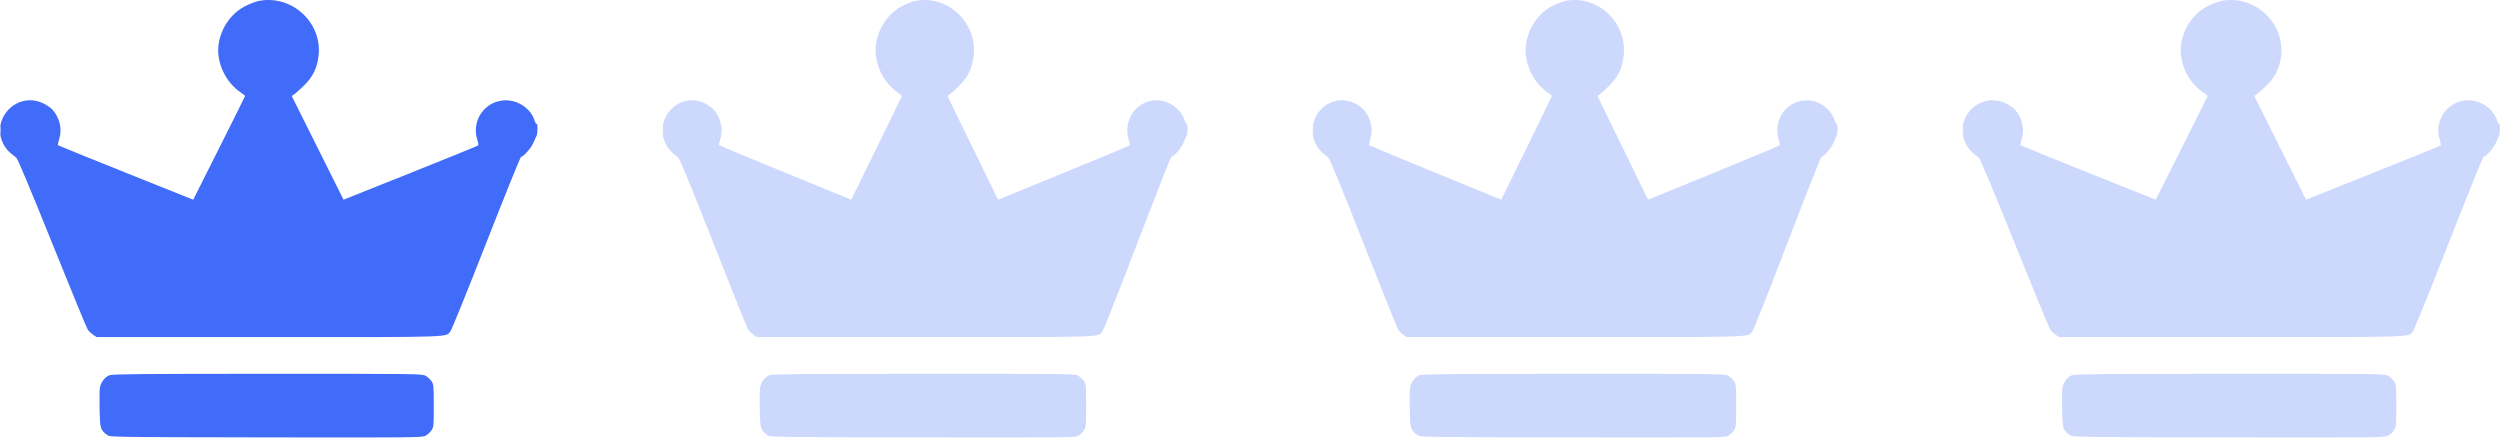
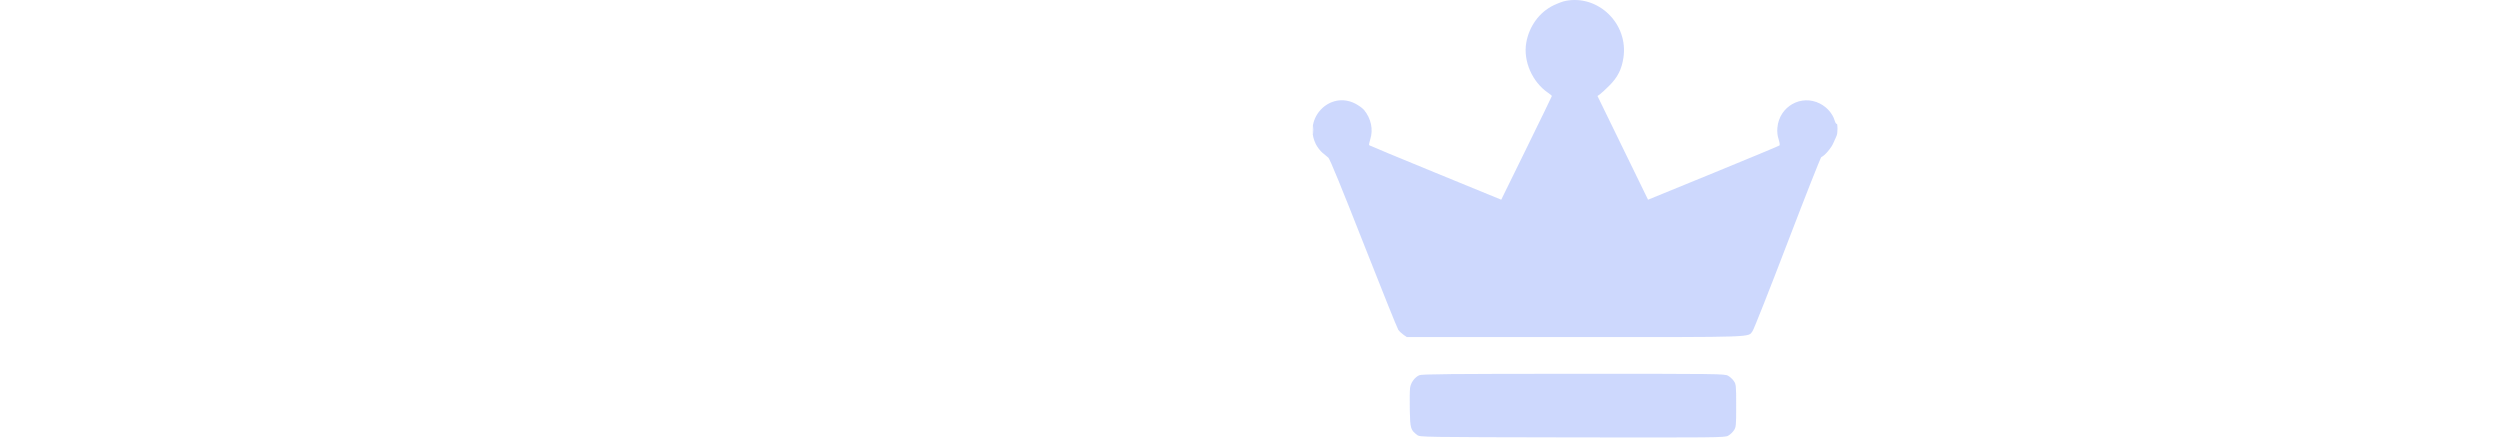
<svg xmlns="http://www.w3.org/2000/svg" width="176" height="31" viewBox="0 0 176 31" fill="none">
-   <path fill-rule="evenodd" clip-rule="evenodd" d="M18.219 0.066C18.039 0.101 17.653 0.243 17.362 0.381C16.348 0.863 15.613 1.85 15.406 3.01C15.176 4.295 15.837 5.775 16.979 6.533C17.131 6.633 17.254 6.736 17.252 6.762C17.249 6.787 16.428 8.439 15.425 10.433L13.603 14.059L8.867 12.164C6.262 11.122 4.11 10.249 4.085 10.224C4.06 10.199 4.096 10.007 4.165 9.798C4.388 9.114 4.219 8.34 3.717 7.743C3.612 7.618 3.323 7.415 3.074 7.291C1.247 6.378 -0.685 8.321 0.239 10.143C0.344 10.351 0.555 10.622 0.708 10.746C0.861 10.87 1.057 11.03 1.144 11.102C1.248 11.187 2.113 13.246 3.677 17.131C4.982 20.376 6.11 23.114 6.182 23.215C6.253 23.317 6.422 23.474 6.556 23.566L6.8 23.731H18.929C32.209 23.731 31.381 23.76 31.724 23.295C31.817 23.17 32.95 20.371 34.241 17.076C35.532 13.78 36.627 11.071 36.674 11.055C36.897 10.981 37.387 10.426 37.54 10.074C37.634 9.859 37.74 9.625 37.776 9.555C37.86 9.391 37.862 8.666 37.779 8.718C37.744 8.739 37.678 8.63 37.631 8.475C37.489 8.002 37.083 7.546 36.577 7.293C35.224 6.617 33.643 7.491 33.507 8.991C33.48 9.283 33.508 9.537 33.594 9.799C33.663 10.01 33.692 10.208 33.659 10.24C33.626 10.272 31.481 11.144 28.892 12.178L24.185 14.059L22.362 10.408L20.539 6.757L20.72 6.634C20.82 6.567 21.129 6.288 21.407 6.014C22.006 5.425 22.291 4.866 22.413 4.042C22.767 1.662 20.592 -0.399 18.219 0.066ZM0.013 9.167C0.013 9.41 0.027 9.501 0.044 9.368C0.06 9.236 0.06 9.037 0.043 8.926C0.026 8.815 0.012 8.924 0.013 9.167ZM7.697 26.416C7.367 26.56 7.09 26.929 7.034 27.296C7.008 27.472 6.998 28.166 7.011 28.839C7.039 30.174 7.066 30.265 7.544 30.622C7.748 30.774 7.768 30.774 18.718 30.793C29.05 30.81 29.703 30.804 29.945 30.682C30.086 30.611 30.277 30.44 30.369 30.302C30.53 30.062 30.537 29.988 30.537 28.562C30.537 27.138 30.529 27.061 30.371 26.829C30.279 26.695 30.089 26.524 29.948 26.449C29.701 26.318 29.261 26.313 18.806 26.315C9.924 26.318 7.88 26.336 7.697 26.416Z" fill="#416BF9" />
-   <path fill-rule="evenodd" clip-rule="evenodd" d="M64.435 0.066C64.259 0.101 63.882 0.243 63.598 0.381C62.607 0.863 61.89 1.85 61.687 3.01C61.463 4.295 62.109 5.775 63.224 6.533C63.372 6.633 63.492 6.736 63.49 6.762C63.488 6.787 62.685 8.439 61.706 10.433L59.927 14.059L55.3 12.164C52.756 11.122 50.654 10.249 50.63 10.224C50.605 10.199 50.64 10.007 50.707 9.798C50.926 9.114 50.761 8.34 50.27 7.743C50.167 7.618 49.885 7.415 49.642 7.291C47.857 6.378 45.97 8.321 46.873 10.143C46.975 10.351 47.182 10.622 47.331 10.746C47.481 10.87 47.672 11.03 47.757 11.102C47.859 11.187 48.704 13.246 50.231 17.131C51.506 20.376 52.607 23.114 52.677 23.215C52.748 23.317 52.912 23.474 53.043 23.566L53.282 23.731H65.129C78.1 23.731 77.291 23.76 77.626 23.295C77.717 23.17 78.823 20.371 80.084 17.076C81.345 13.78 82.415 11.071 82.461 11.055C82.679 10.981 83.157 10.426 83.307 10.074C83.398 9.859 83.502 9.625 83.537 9.555C83.619 9.391 83.621 8.666 83.54 8.718C83.506 8.739 83.441 8.63 83.396 8.475C83.257 8.002 82.86 7.546 82.366 7.293C81.044 6.617 79.5 7.491 79.367 8.991C79.341 9.283 79.368 9.537 79.452 9.799C79.519 10.01 79.548 10.208 79.516 10.24C79.484 10.272 77.388 11.144 74.86 12.178L70.262 14.059L68.482 10.408L66.701 6.757L66.878 6.634C66.975 6.567 67.277 6.288 67.549 6.014C68.134 5.425 68.412 4.866 68.532 4.042C68.877 1.662 66.753 -0.399 64.435 0.066ZM46.652 9.167C46.653 9.41 46.666 9.501 46.682 9.368C46.698 9.236 46.698 9.037 46.681 8.926C46.665 8.815 46.652 8.924 46.652 9.167ZM54.157 26.416C53.836 26.56 53.564 26.929 53.511 27.296C53.485 27.472 53.475 28.166 53.488 28.839C53.515 30.174 53.541 30.265 54.009 30.622C54.207 30.774 54.227 30.774 64.923 30.793C75.014 30.81 75.652 30.804 75.888 30.682C76.026 30.611 76.213 30.44 76.303 30.302C76.459 30.062 76.466 29.988 76.466 28.562C76.466 27.138 76.459 27.061 76.304 26.829C76.215 26.695 76.029 26.524 75.891 26.449C75.65 26.318 75.22 26.313 65.009 26.315C56.332 26.318 54.337 26.336 54.157 26.416Z" fill="#416BF9" fill-opacity="0.26" />
  <path fill-rule="evenodd" clip-rule="evenodd" d="M110.196 0.066C110.019 0.101 109.643 0.243 109.359 0.381C108.368 0.863 107.65 1.85 107.448 3.01C107.223 4.295 107.869 5.775 108.984 6.533C109.133 6.633 109.253 6.736 109.251 6.762C109.249 6.787 108.446 8.439 107.467 10.433L105.687 14.059L101.061 12.164C98.517 11.122 96.415 10.249 96.391 10.224C96.366 10.199 96.401 10.007 96.468 9.798C96.686 9.114 96.522 8.34 96.031 7.743C95.928 7.618 95.646 7.415 95.403 7.291C93.618 6.378 91.731 8.321 92.633 10.143C92.736 10.351 92.942 10.622 93.092 10.746C93.241 10.87 93.433 11.03 93.518 11.102C93.62 11.187 94.464 13.246 95.991 17.131C97.267 20.376 98.368 23.114 98.438 23.215C98.508 23.317 98.673 23.474 98.804 23.566L99.042 23.731H110.889C123.861 23.731 123.051 23.76 123.387 23.295C123.478 23.17 124.584 20.371 125.845 17.076C127.106 13.78 128.175 11.071 128.222 11.055C128.44 10.981 128.918 10.426 129.068 10.074C129.159 9.859 129.263 9.625 129.298 9.555C129.38 9.391 129.382 8.666 129.3 8.718C129.267 8.739 129.202 8.63 129.157 8.475C129.018 8.002 128.621 7.546 128.127 7.293C126.805 6.617 125.261 7.491 125.128 8.991C125.102 9.283 125.129 9.537 125.213 9.799C125.28 10.01 125.309 10.208 125.277 10.24C125.244 10.272 123.149 11.144 120.621 12.178L116.023 14.059L114.242 10.408L112.462 6.757L112.639 6.634C112.736 6.567 113.038 6.288 113.31 6.014C113.894 5.425 114.173 4.866 114.293 4.042C114.638 1.662 112.514 -0.399 110.196 0.066ZM92.413 9.167C92.413 9.41 92.427 9.501 92.443 9.368C92.459 9.236 92.459 9.037 92.442 8.926C92.426 8.815 92.413 8.924 92.413 9.167ZM99.918 26.416C99.596 26.56 99.325 26.929 99.271 27.296C99.246 27.472 99.235 28.166 99.249 28.839C99.275 30.174 99.302 30.265 99.769 30.622C99.968 30.774 99.988 30.774 110.683 30.793C120.775 30.81 121.413 30.804 121.649 30.682C121.787 30.611 121.973 30.44 122.063 30.302C122.22 30.062 122.227 29.988 122.227 28.562C122.227 27.138 122.22 27.061 122.065 26.829C121.976 26.695 121.79 26.524 121.652 26.449C121.41 26.318 120.981 26.313 110.769 26.315C102.093 26.318 100.098 26.336 99.918 26.416Z" fill="#416BF9" fill-opacity="0.26" />
-   <path fill-rule="evenodd" clip-rule="evenodd" d="M156.379 0.066C156.199 0.101 155.813 0.243 155.522 0.381C154.508 0.863 153.773 1.85 153.566 3.01C153.336 4.295 153.997 5.775 155.139 6.533C155.291 6.633 155.414 6.736 155.412 6.762C155.409 6.787 154.588 8.439 153.586 10.433L151.763 14.059L147.027 12.164C144.422 11.122 142.27 10.249 142.245 10.224C142.22 10.199 142.256 10.007 142.325 9.798C142.548 9.114 142.379 8.34 141.877 7.743C141.772 7.618 141.483 7.415 141.234 7.291C139.407 6.378 137.475 8.321 138.399 10.143C138.504 10.351 138.715 10.622 138.868 10.746C139.021 10.87 139.217 11.03 139.304 11.102C139.408 11.187 140.273 13.246 141.837 17.131C143.143 20.376 144.27 23.114 144.342 23.215C144.414 23.317 144.582 23.474 144.716 23.566L144.96 23.731H157.089C170.369 23.731 169.541 23.76 169.884 23.295C169.977 23.17 171.11 20.371 172.401 17.076C173.692 13.78 174.787 11.071 174.834 11.055C175.058 10.981 175.547 10.426 175.7 10.074C175.794 9.859 175.9 9.625 175.936 9.555C176.02 9.391 176.022 8.666 175.939 8.718C175.904 8.739 175.838 8.63 175.792 8.475C175.65 8.002 175.243 7.546 174.737 7.293C173.384 6.617 171.803 7.491 171.667 8.991C171.641 9.283 171.668 9.537 171.754 9.799C171.823 10.01 171.852 10.208 171.819 10.24C171.786 10.272 169.641 11.144 167.052 12.178L162.345 14.059L160.522 10.408L158.699 6.757L158.88 6.634C158.98 6.567 159.289 6.288 159.568 6.014C160.166 5.425 160.451 4.866 160.574 4.042C160.927 1.662 158.753 -0.399 156.379 0.066ZM138.173 9.167C138.173 9.41 138.187 9.501 138.204 9.368C138.22 9.236 138.22 9.037 138.203 8.926C138.186 8.815 138.173 8.924 138.173 9.167ZM145.857 26.416C145.527 26.56 145.25 26.929 145.195 27.296C145.168 27.472 145.158 28.166 145.172 28.839C145.199 30.174 145.226 30.265 145.705 30.622C145.908 30.774 145.928 30.774 156.878 30.793C167.21 30.81 167.863 30.804 168.105 30.682C168.246 30.611 168.437 30.44 168.529 30.302C168.69 30.062 168.697 29.988 168.697 28.562C168.697 27.138 168.69 27.061 168.531 26.829C168.44 26.695 168.249 26.524 168.108 26.449C167.861 26.318 167.421 26.313 156.966 26.315C148.084 26.318 146.041 26.336 145.857 26.416Z" fill="#416BF9" fill-opacity="0.26" />
</svg>